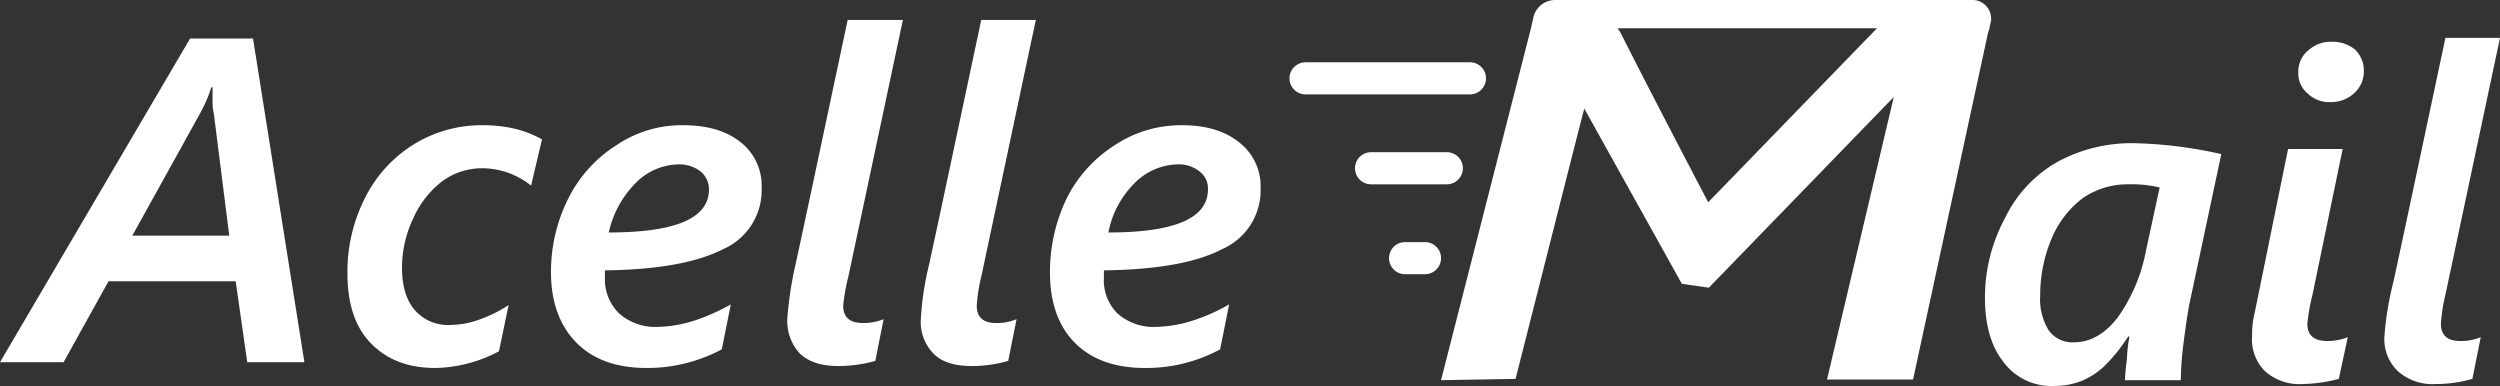
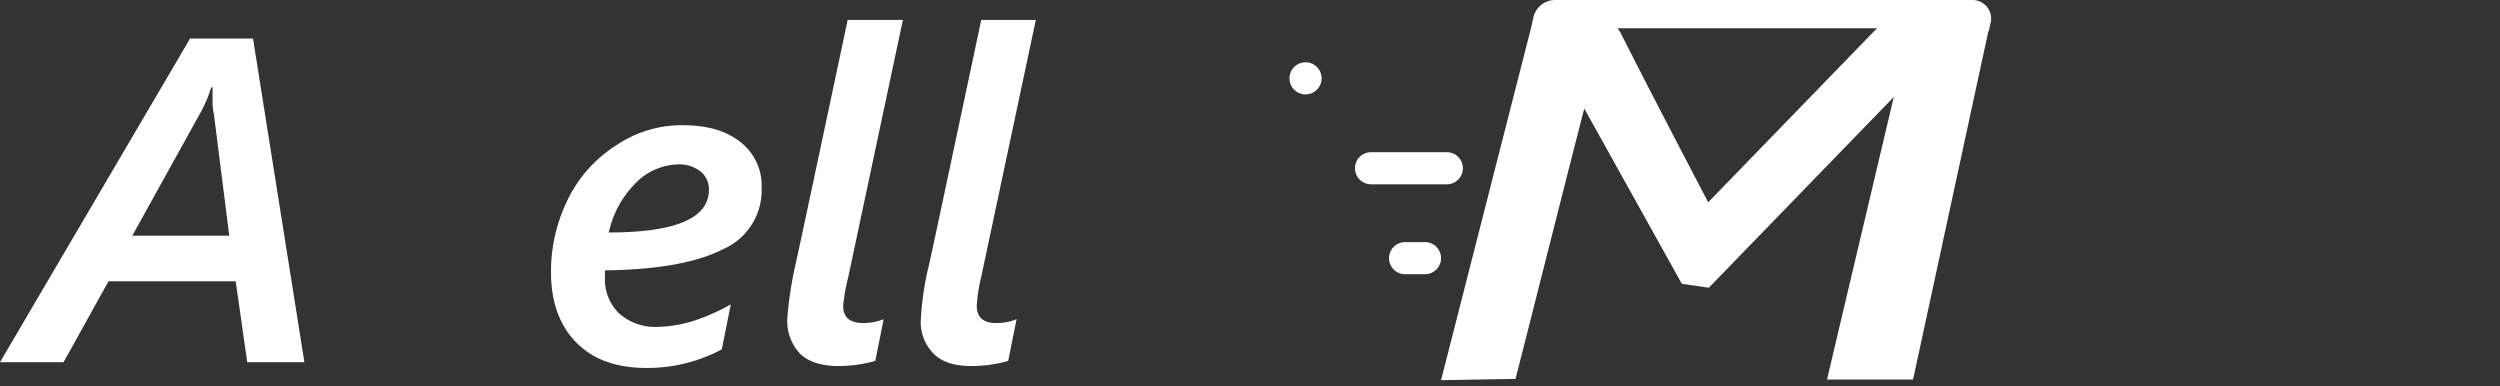
<svg xmlns="http://www.w3.org/2000/svg" viewBox="0 0 389.3 60.11">
  <rect x="0" y="0" width="389.3" height="60.11" fill="#333333" stroke="none" />
  <g id="Layer_2" data-name="Layer 2">
    <g id="Layer_1-2" data-name="Layer 1">
      <g id="Layer_2-2" data-name="Layer 2">
        <g id="Layer_1-2-2" data-name="Layer 1-2">
          <path d="M38.5,56.4,36.7,43.8H16.9l-7,12.6H0L29.6,6h9.8l8,50.4ZM33.1,16V13.6h-.2a21.52,21.52,0,0,1-1.6,3.8L20.6,36.7H35.7l-2.4-19A7.52,7.52,0,0,1,33.1,16Z" style="fill:#fff" />
-           <path d="M82.7,28.9A13.06,13.06,0,0,0,79.4,27a12.5,12.5,0,0,0-4.4-.8,10.45,10.45,0,0,0-6.1,2,14.82,14.82,0,0,0-4.5,5.7,17.87,17.87,0,0,0-1.8,7.8c0,2.9.7,5.1,2,6.6a6.88,6.88,0,0,0,5.6,2.3,13.44,13.44,0,0,0,4.6-.9,20.12,20.12,0,0,0,4.4-2.2l-1.5,7.2a21.83,21.83,0,0,1-9.9,2.6c-4.3,0-7.6-1.3-10.1-3.9s-3.6-6.3-3.6-10.9a25.41,25.41,0,0,1,2.7-11.6,20.67,20.67,0,0,1,7.6-8.4,20.13,20.13,0,0,1,10.9-3,21.88,21.88,0,0,1,5.1.6,17.51,17.51,0,0,1,4,1.6Z" style="fill:#fff" />
          <path d="M118.6,29.3a10,10,0,0,1-6,9.5c-4.1,2.1-10.2,3.2-18.4,3.3v1.1a7.41,7.41,0,0,0,2.2,5.6,8.47,8.47,0,0,0,6.1,2.1,20.07,20.07,0,0,0,5.7-1,31.9,31.9,0,0,0,5.6-2.5l-1.4,7a24.61,24.61,0,0,1-11.7,2.9c-4.7,0-8.3-1.3-10.9-3.9s-4-6.3-4-11a25.38,25.38,0,0,1,2.7-11.5A20.84,20.84,0,0,1,96,22.6a18.16,18.16,0,0,1,10.4-3.1q5.7,0,9,2.7A8.59,8.59,0,0,1,118.6,29.3Zm-8.2.2a3.6,3.6,0,0,0-1.3-2.8,5.43,5.43,0,0,0-3.5-1.1,9.58,9.58,0,0,0-6.8,3.1,15.59,15.59,0,0,0-4,7.5c10.4,0,15.6-2.2,15.6-6.7Z" style="fill:#fff" />
          <path d="M130.6,57c-2.6,0-4.6-.6-6-1.9a7.41,7.41,0,0,1-2-5.5,56.85,56.85,0,0,1,1.3-8.5c.9-4.1,3.6-16.8,8.1-38h8.6l-8.5,40a29.87,29.87,0,0,0-.8,4.5c0,1.8,1,2.7,3.1,2.7a8.34,8.34,0,0,0,3.2-.6l-1.3,6.5A21.55,21.55,0,0,1,130.6,57Z" style="fill:#fff" />
          <path d="M151.3,57c-2.6,0-4.6-.6-5.9-1.9a7,7,0,0,1-2-5.5,46.08,46.08,0,0,1,1.3-8.5c.9-4.1,3.6-16.8,8.1-38h8.5l-8.5,40a25.38,25.38,0,0,0-.7,4.5q0,2.7,3,2.7a7.79,7.79,0,0,0,3.2-.6L157,56.2A20.7,20.7,0,0,1,151.3,57Z" style="fill:#fff" />
-           <path d="M196.3,29.3a10,10,0,0,1-6,9.5c-4,2.1-10.2,3.2-18.4,3.3v1.1a7.3,7.3,0,0,0,2.1,5.6,8.47,8.47,0,0,0,6.1,2.1,20.07,20.07,0,0,0,5.7-1,28.66,28.66,0,0,0,5.6-2.5l-1.4,7a24.13,24.13,0,0,1-11.7,2.9c-4.7,0-8.3-1.3-10.9-3.9s-3.9-6.3-3.9-11a26.46,26.46,0,0,1,2.6-11.5,20.84,20.84,0,0,1,7.5-8.3,18.66,18.66,0,0,1,10.5-3.1c3.7,0,6.7.9,8.9,2.7A8.6,8.6,0,0,1,196.3,29.3Zm-8.2.2a3.29,3.29,0,0,0-1.3-2.8,5.2,5.2,0,0,0-3.5-1.1,9.72,9.72,0,0,0-6.8,3.1,14.7,14.7,0,0,0-3.9,7.5C182.9,36.2,188.1,34,188.1,29.5Z" style="fill:#fff" />
-           <path d="M339.6,59.2h-8.7a28.62,28.62,0,0,1,.3-3.2,22.93,22.93,0,0,1,.4-3.6h-.2a26.08,26.08,0,0,1-3.8,4.7,12.25,12.25,0,0,1-3.4,2.2,11.71,11.71,0,0,1-4.3.8,9.29,9.29,0,0,1-7.9-3.7c-1.9-2.4-2.9-5.7-2.9-10A25.92,25.92,0,0,1,312.2,34a20.1,20.1,0,0,1,8.2-8.8,24.15,24.15,0,0,1,12-2.9A67.41,67.41,0,0,1,345.9,24l-5,23.5c-.3,1.6-.6,3.7-.9,6.1A45.7,45.7,0,0,0,339.6,59.2Zm-3.3-30a18,18,0,0,0-4.8-.5,12.37,12.37,0,0,0-7.1,2.1,15.16,15.16,0,0,0-4.9,6.3,22.51,22.51,0,0,0-1.8,8.9,9.22,9.22,0,0,0,1.3,5.4,4.51,4.51,0,0,0,4,1.9c2.5,0,4.8-1.3,6.8-3.9a26.51,26.51,0,0,0,4.4-10.5Z" style="fill:#fff" />
-           <path d="M358.6,59.8a8.08,8.08,0,0,1-5.9-2,7,7,0,0,1-2-5.5,13.67,13.67,0,0,1,.4-3.6l5.2-25.5h8.5l-4.7,22.7a29.87,29.87,0,0,0-.8,4.5c0,1.8,1,2.7,3.1,2.7a8.34,8.34,0,0,0,3.2-.6L364.2,59A23.58,23.58,0,0,1,358.6,59.8ZM368.1,11a4.53,4.53,0,0,1-1.5,3.5,5.28,5.28,0,0,1-3.7,1.4,4.78,4.78,0,0,1-3.5-1.3,4,4,0,0,1-1.5-3.3,4.2,4.2,0,0,1,1.6-3.5,5.22,5.22,0,0,1,3.7-1.3,5.54,5.54,0,0,1,3.5,1.2A4.53,4.53,0,0,1,368.1,11Z" style="fill:#fff" />
-           <path d="M379.3,59.8a8.08,8.08,0,0,1-5.9-2,6.88,6.88,0,0,1-2.1-5.4,49,49,0,0,1,1.4-8.5c.9-4.1,3.6-16.8,8.1-38h8.5l-8.5,40a25.38,25.38,0,0,0-.7,4.5q0,2.7,3,2.7a7.79,7.79,0,0,0,3.2-.6L385,59A20.7,20.7,0,0,1,379.3,59.8Z" style="fill:#fff" />
          <path d="M307.2,0H242.1a3.5,3.5,0,0,0-3.3,2.6l-.15.7-.25,1.1-14,54.8L236,59c3.6-14.1,7.1-28.1,10.7-42.1l15.2,27.3,4.2.6,28.8-29.7-10.4,44h13.4L309.6,5a2,2,0,0,0,.2-.6,2.55,2.55,0,0,1,.12-.67h0A2,2,0,0,1,310,3.5a2.6,2.6,0,0,0,.06-.56A2.9,2.9,0,0,0,307.2,0ZM291.7,5,266,31.5c-4.6-8.8-9.2-17.6-13.7-26.5l-.4-.6h40.4Z" style="fill:#fff" />
          <path d="M309.92,3.73c0,.22-.06.43-.12.67A2.55,2.55,0,0,1,309.92,3.73Z" style="fill:#fff" />
-           <path d="M228.9,14.7H203.3a2.5,2.5,0,0,1,0-5h25.6a2.5,2.5,0,0,1,0,5Z" style="fill:#fff" />
+           <path d="M228.9,14.7H203.3a2.5,2.5,0,0,1,0-5a2.5,2.5,0,0,1,0,5Z" style="fill:#fff" />
          <path d="M225.3,28.7H213.5a2.5,2.5,0,0,1,0-5h11.8a2.5,2.5,0,0,1,0,5Z" style="fill:#fff" />
          <path d="M221.9,42.7h-3.1a2.5,2.5,0,0,1,0-5h3.1a2.5,2.5,0,0,1,0,5Z" style="fill:#fff" />
        </g>
      </g>
    </g>
  </g>
</svg>